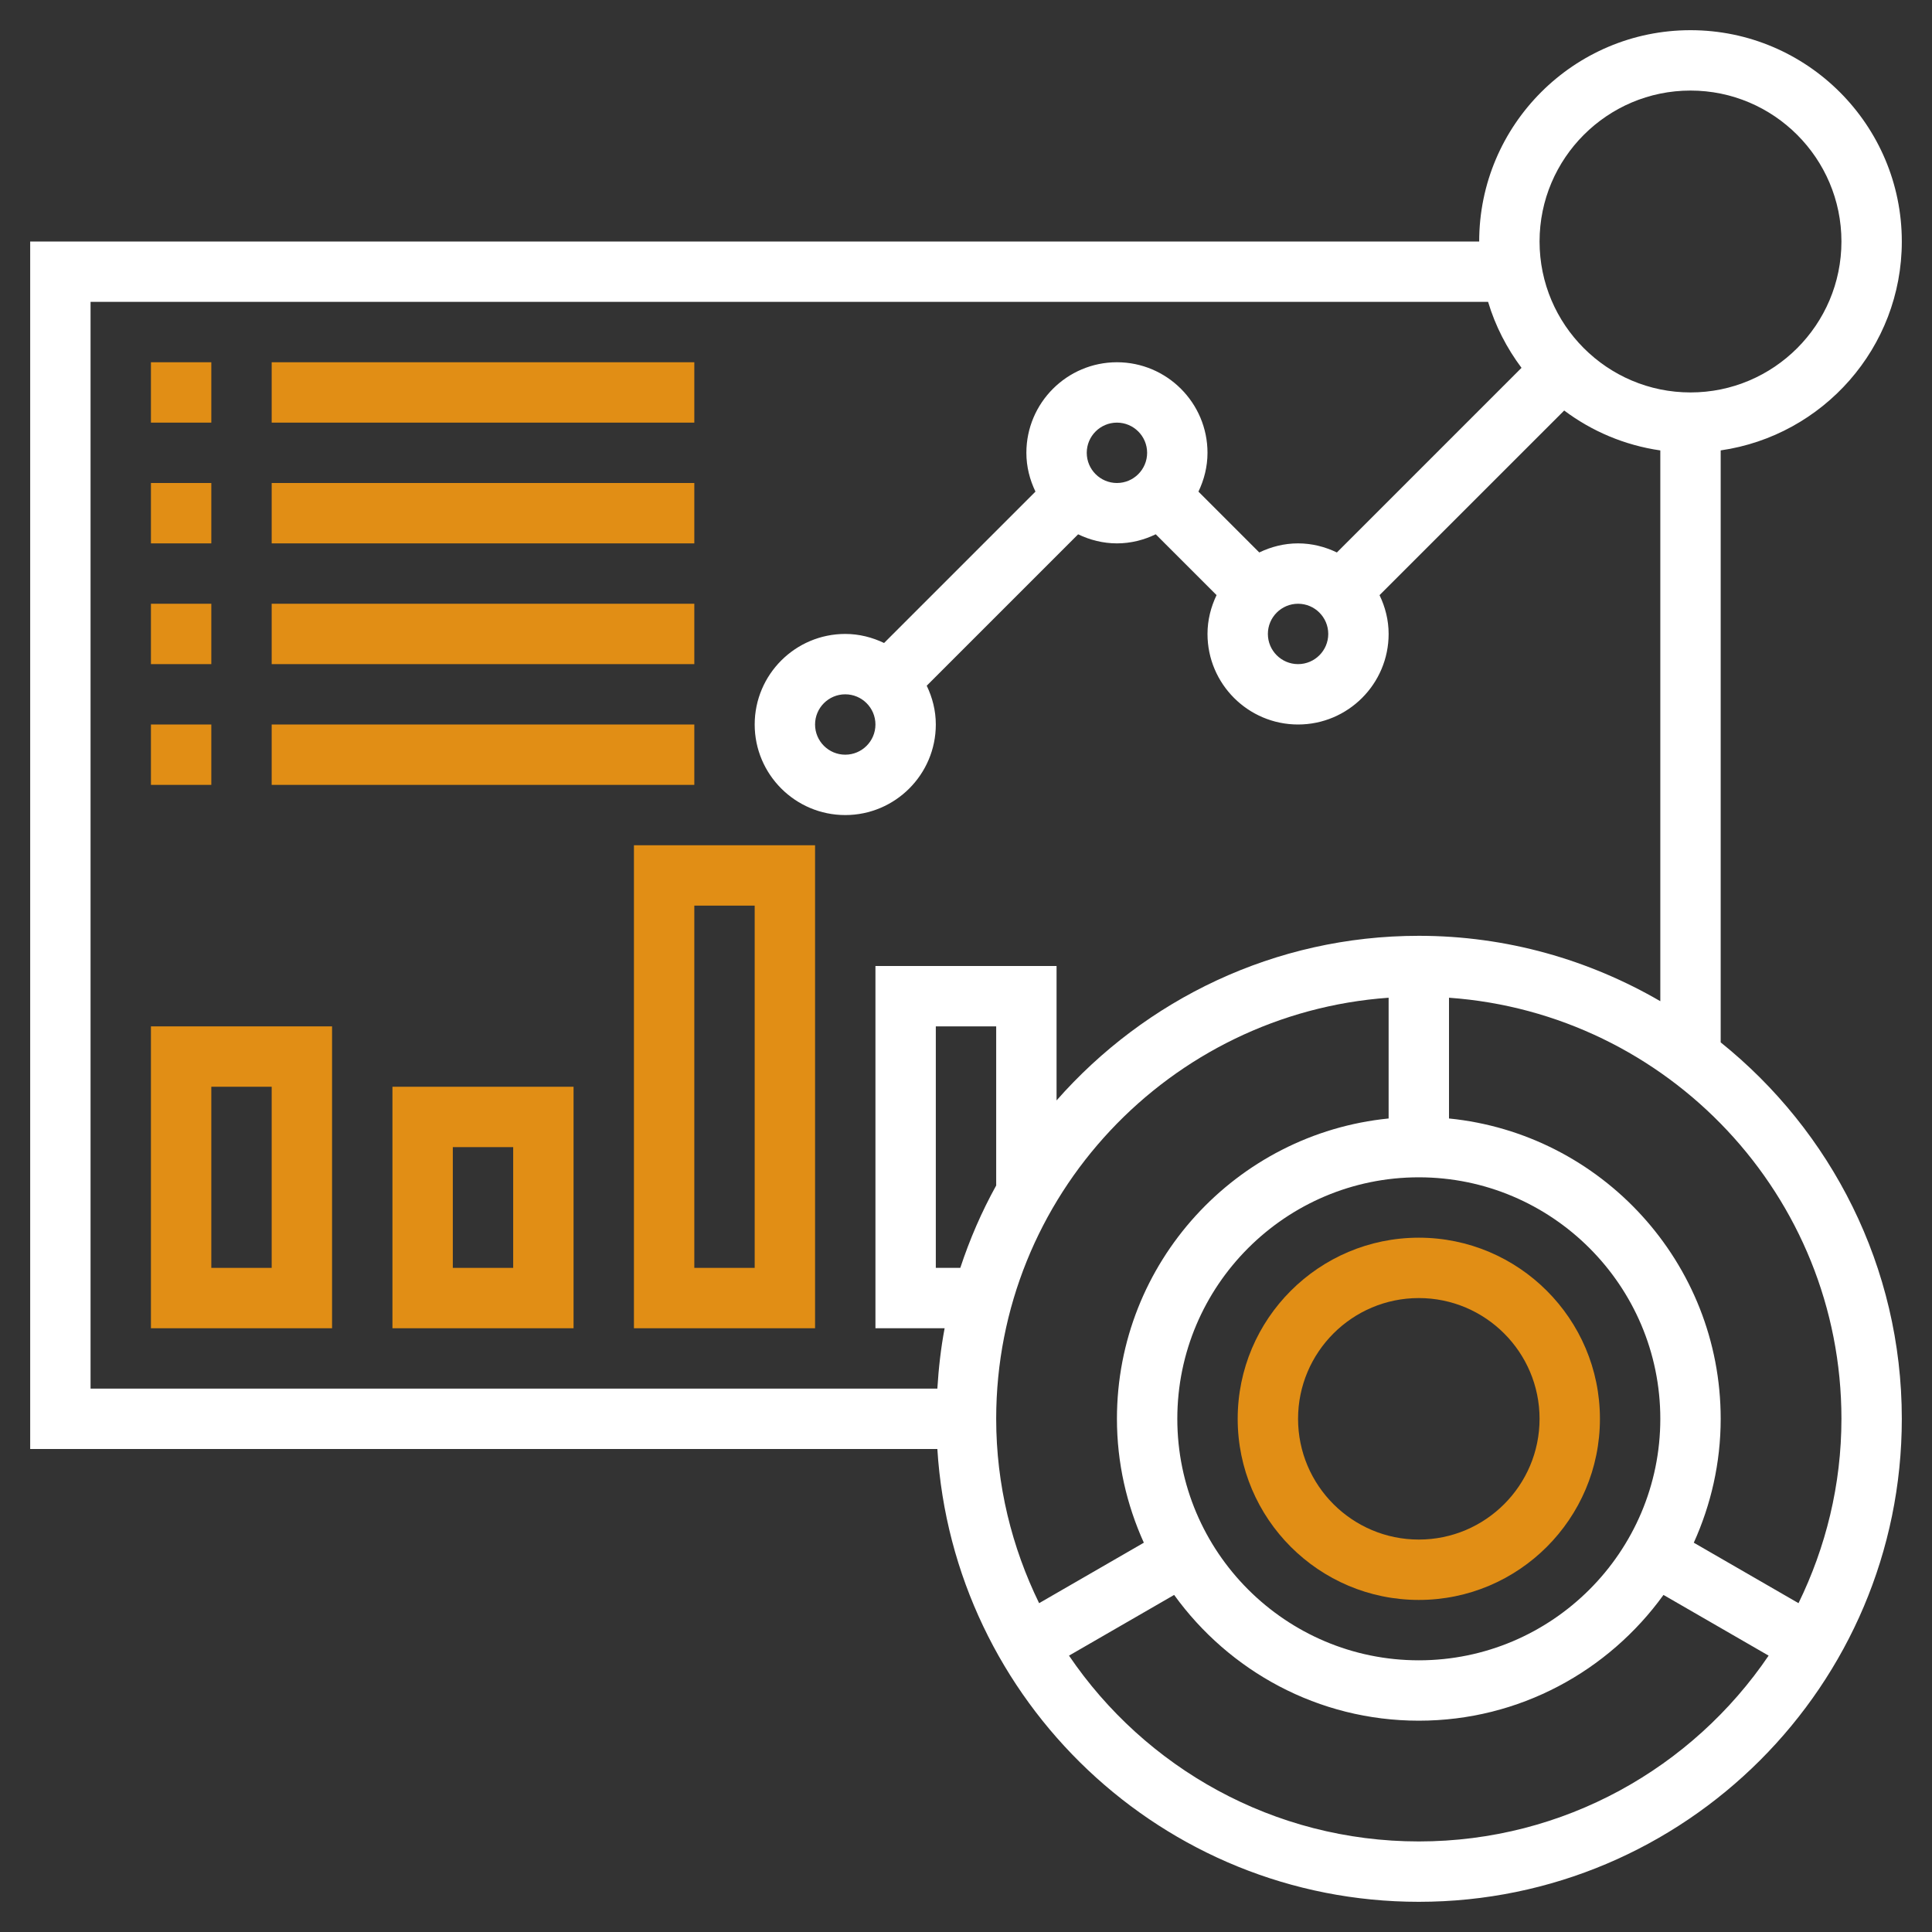
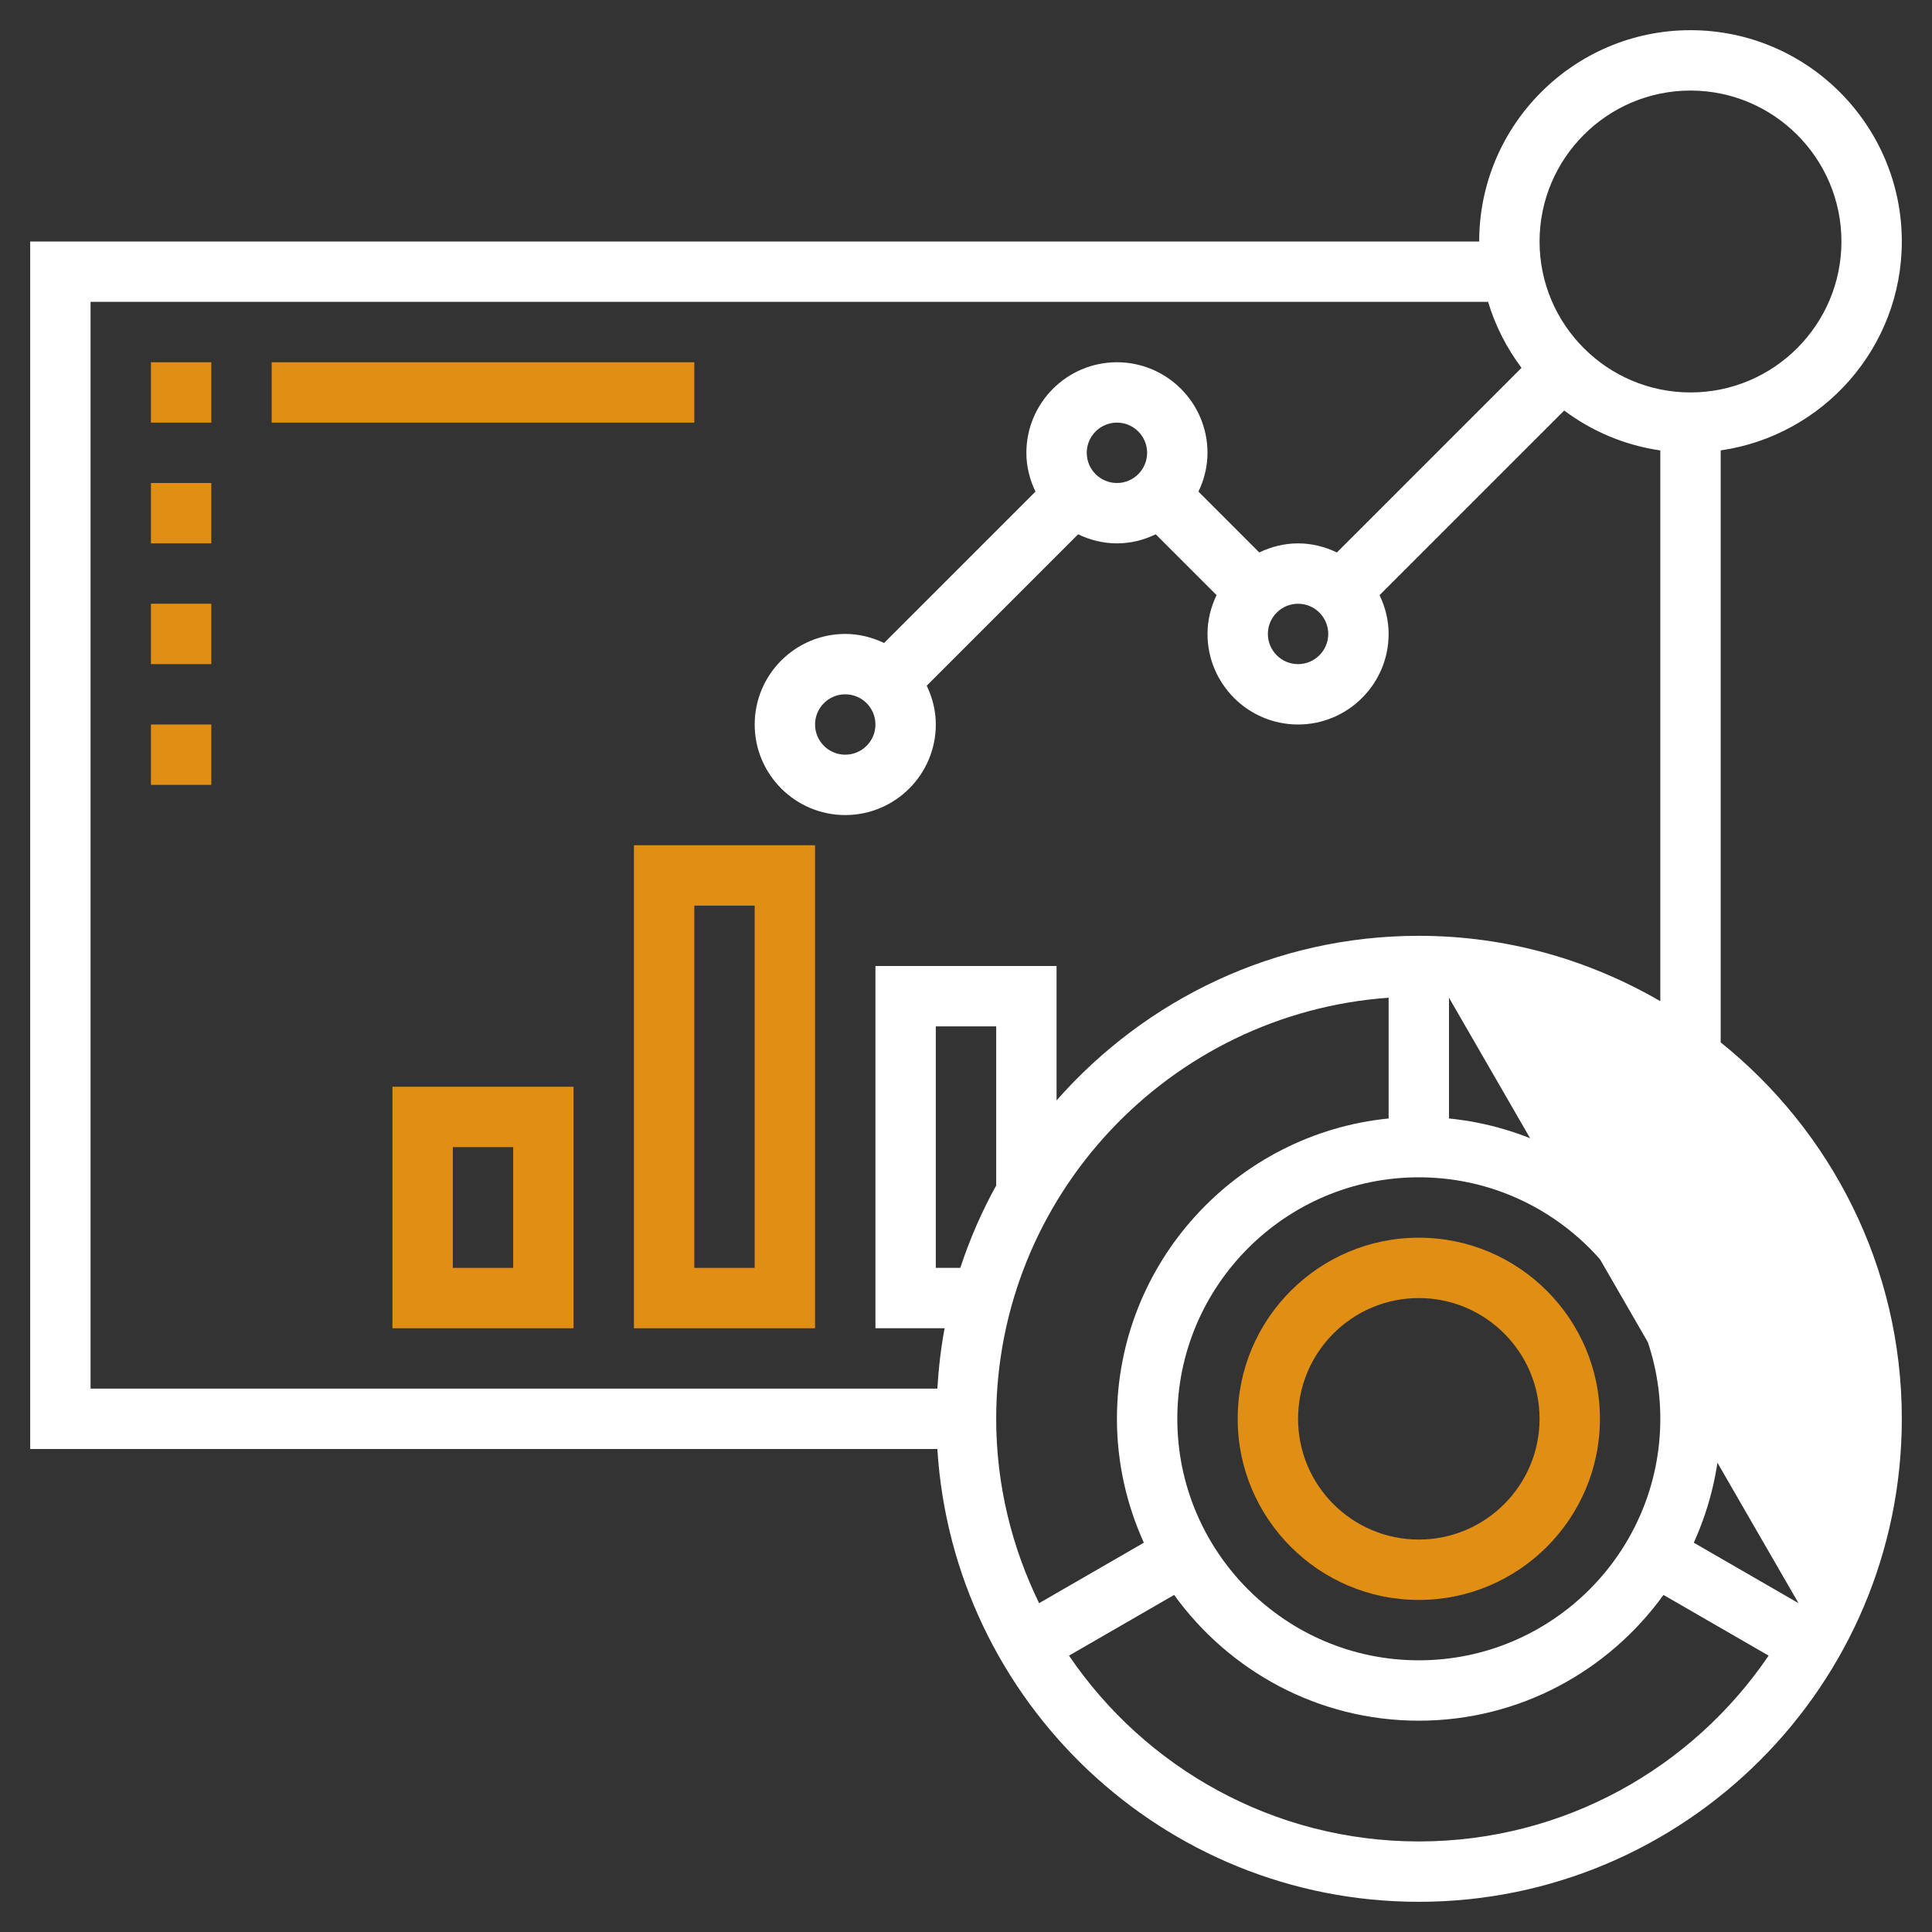
<svg xmlns="http://www.w3.org/2000/svg" id="Layer_5" enable-background="new 0 0 64 64" viewBox="0 0 64 64" class="">
  <rect x="0" y="0" width="64" height="64" fill="#333333" stroke="none" />
  <g>
    <g>
-       <path d="m57 34.53v-19.61c3.387-.488 6-3.401 6-6.92 0-3.859-3.14-7-7-7s-7 3.141-7 7h-48v40h30.051c.52 8.356 7.465 15 15.949 15 8.822 0 16-7.178 16-16 0-5.039-2.347-9.535-6-12.47zm-1-31.53c2.757 0 5 2.243 5 5s-2.243 5-5 5-5-2.243-5-5 2.243-5 5-5zm-53 7h46.295c.239.798.619 1.533 1.107 2.185l-6.116 6.116c-.392-.188-.824-.301-1.286-.301s-.894.113-1.285.301l-2.015-2.015c.187-.392.3-.824.3-1.286 0-1.654-1.346-3-3-3s-3 1.346-3 3c0 .462.113.894.301 1.285l-5.015 5.015c-.392-.187-.824-.3-1.286-.3-1.654 0-3 1.346-3 3s1.346 3 3 3 3-1.346 3-3c0-.462-.113-.894-.301-1.285l5.015-5.015c.392.187.824.3 1.286.3s.894-.113 1.285-.301l2.015 2.015c-.187.392-.3.824-.3 1.286 0 1.654 1.346 3 3 3s3-1.346 3-3c0-.462-.113-.894-.301-1.285l6.117-6.116c.915.686 2.001 1.151 3.184 1.322v18.245c-2.357-1.369-5.084-2.166-8-2.166-4.78 0-9.066 2.118-12 5.453v-4.453h-6v12h2.292c-.124.653-.199 1.322-.241 2h-28.051zm40 10c.551 0 1 .448 1 1s-.449 1-1 1-1-.448-1-1 .449-1 1-1zm-7-5c0-.552.449-1 1-1s1 .448 1 1-.449 1-1 1-1-.448-1-1zm-7 9c0 .552-.449 1-1 1s-1-.448-1-1 .449-1 1-1 1 .448 1 1zm18 31c-4.411 0-8-3.589-8-8s3.589-8 8-8 8 3.589 8 8-3.589 8-8 8zm-14-15.729c-.479.864-.875 1.777-1.189 2.729h-.811v-8h2zm13-6.22v4c-5.046.504-9 4.773-9 9.949 0 1.463.324 2.85.891 4.104l-3.469 2.003c-.902-1.848-1.422-3.916-1.422-6.107 0-7.382 5.747-13.433 13-13.949zm1 27.949c-4.814 0-9.068-2.443-11.588-6.155l3.483-2.011c1.818 2.518 4.769 4.166 8.105 4.166s6.287-1.648 8.105-4.166l3.483 2.011c-2.52 3.712-6.774 6.155-11.588 6.155zm12.578-7.893-3.469-2.003c.567-1.254.891-2.641.891-4.104 0-5.176-3.954-9.446-9-9.949v-4c7.253.516 13 6.567 13 13.949 0 2.191-.52 4.259-1.422 6.107z" data-original="#000000" class="active-path" data-old_color="#000000" fill="#FFFFFF" />
+       <path d="m57 34.53v-19.61c3.387-.488 6-3.401 6-6.92 0-3.859-3.14-7-7-7s-7 3.141-7 7h-48v40h30.051c.52 8.356 7.465 15 15.949 15 8.822 0 16-7.178 16-16 0-5.039-2.347-9.535-6-12.47zm-1-31.53c2.757 0 5 2.243 5 5s-2.243 5-5 5-5-2.243-5-5 2.243-5 5-5zm-53 7h46.295c.239.798.619 1.533 1.107 2.185l-6.116 6.116c-.392-.188-.824-.301-1.286-.301s-.894.113-1.285.301l-2.015-2.015c.187-.392.3-.824.3-1.286 0-1.654-1.346-3-3-3s-3 1.346-3 3c0 .462.113.894.301 1.285l-5.015 5.015c-.392-.187-.824-.3-1.286-.3-1.654 0-3 1.346-3 3s1.346 3 3 3 3-1.346 3-3c0-.462-.113-.894-.301-1.285l5.015-5.015c.392.187.824.3 1.286.3s.894-.113 1.285-.301l2.015 2.015c-.187.392-.3.824-.3 1.286 0 1.654 1.346 3 3 3s3-1.346 3-3c0-.462-.113-.894-.301-1.285l6.117-6.116c.915.686 2.001 1.151 3.184 1.322v18.245c-2.357-1.369-5.084-2.166-8-2.166-4.78 0-9.066 2.118-12 5.453v-4.453h-6v12h2.292c-.124.653-.199 1.322-.241 2h-28.051zm40 10c.551 0 1 .448 1 1s-.449 1-1 1-1-.448-1-1 .449-1 1-1zm-7-5c0-.552.449-1 1-1s1 .448 1 1-.449 1-1 1-1-.448-1-1zm-7 9c0 .552-.449 1-1 1s-1-.448-1-1 .449-1 1-1 1 .448 1 1zm18 31c-4.411 0-8-3.589-8-8s3.589-8 8-8 8 3.589 8 8-3.589 8-8 8zm-14-15.729c-.479.864-.875 1.777-1.189 2.729h-.811v-8h2zm13-6.22v4c-5.046.504-9 4.773-9 9.949 0 1.463.324 2.85.891 4.104l-3.469 2.003c-.902-1.848-1.422-3.916-1.422-6.107 0-7.382 5.747-13.433 13-13.949zm1 27.949c-4.814 0-9.068-2.443-11.588-6.155l3.483-2.011c1.818 2.518 4.769 4.166 8.105 4.166s6.287-1.648 8.105-4.166l3.483 2.011c-2.52 3.712-6.774 6.155-11.588 6.155zm12.578-7.893-3.469-2.003c.567-1.254.891-2.641.891-4.104 0-5.176-3.954-9.446-9-9.949v-4z" data-original="#000000" class="active-path" data-old_color="#000000" fill="#FFFFFF" />
      <path d="m47 41c-3.309 0-6 2.691-6 6s2.691 6 6 6 6-2.691 6-6-2.691-6-6-6zm0 10c-2.206 0-4-1.794-4-4s1.794-4 4-4 4 1.794 4 4-1.794 4-4 4z" data-original="#000000" class="active-path" data-old_color="#000000" fill="#e18e15" />
      <path d="m5 12h2v2h-2z" data-original="#000000" class="active-path" data-old_color="#000000" fill="#e18e15" />
      <path d="m9 12h14v2h-14z" data-original="#000000" class="active-path" data-old_color="#000000" fill="#e18e15" />
      <path d="m5 16h2v2h-2z" data-original="#000000" class="active-path" data-old_color="#000000" fill="#e18e15" />
-       <path d="m9 16h14v2h-14z" data-original="#000000" class="active-path" data-old_color="#000000" fill="#e18e15" />
      <path d="m5 20h2v2h-2z" data-original="#000000" class="active-path" data-old_color="#000000" fill="#e18e15" />
-       <path d="m9 20h14v2h-14z" data-original="#000000" class="active-path" data-old_color="#000000" fill="#e18e15" />
      <path d="m5 24h2v2h-2z" data-original="#000000" class="active-path" data-old_color="#000000" fill="#e18e15" />
-       <path d="m9 24h14v2h-14z" data-original="#000000" class="active-path" data-old_color="#000000" fill="#e18e15" />
-       <path d="m5 44h6v-10h-6zm2-8h2v6h-2z" data-original="#000000" class="active-path" data-old_color="#000000" fill="#e18e15" />
      <path d="m13 44h6v-8h-6zm2-6h2v4h-2z" data-original="#000000" class="active-path" data-old_color="#000000" fill="#e18e15" />
      <path d="m21 44h6v-16h-6zm2-14h2v12h-2z" data-original="#000000" class="active-path" data-old_color="#000000" fill="#e18e15" />
    </g>
  </g>
</svg>